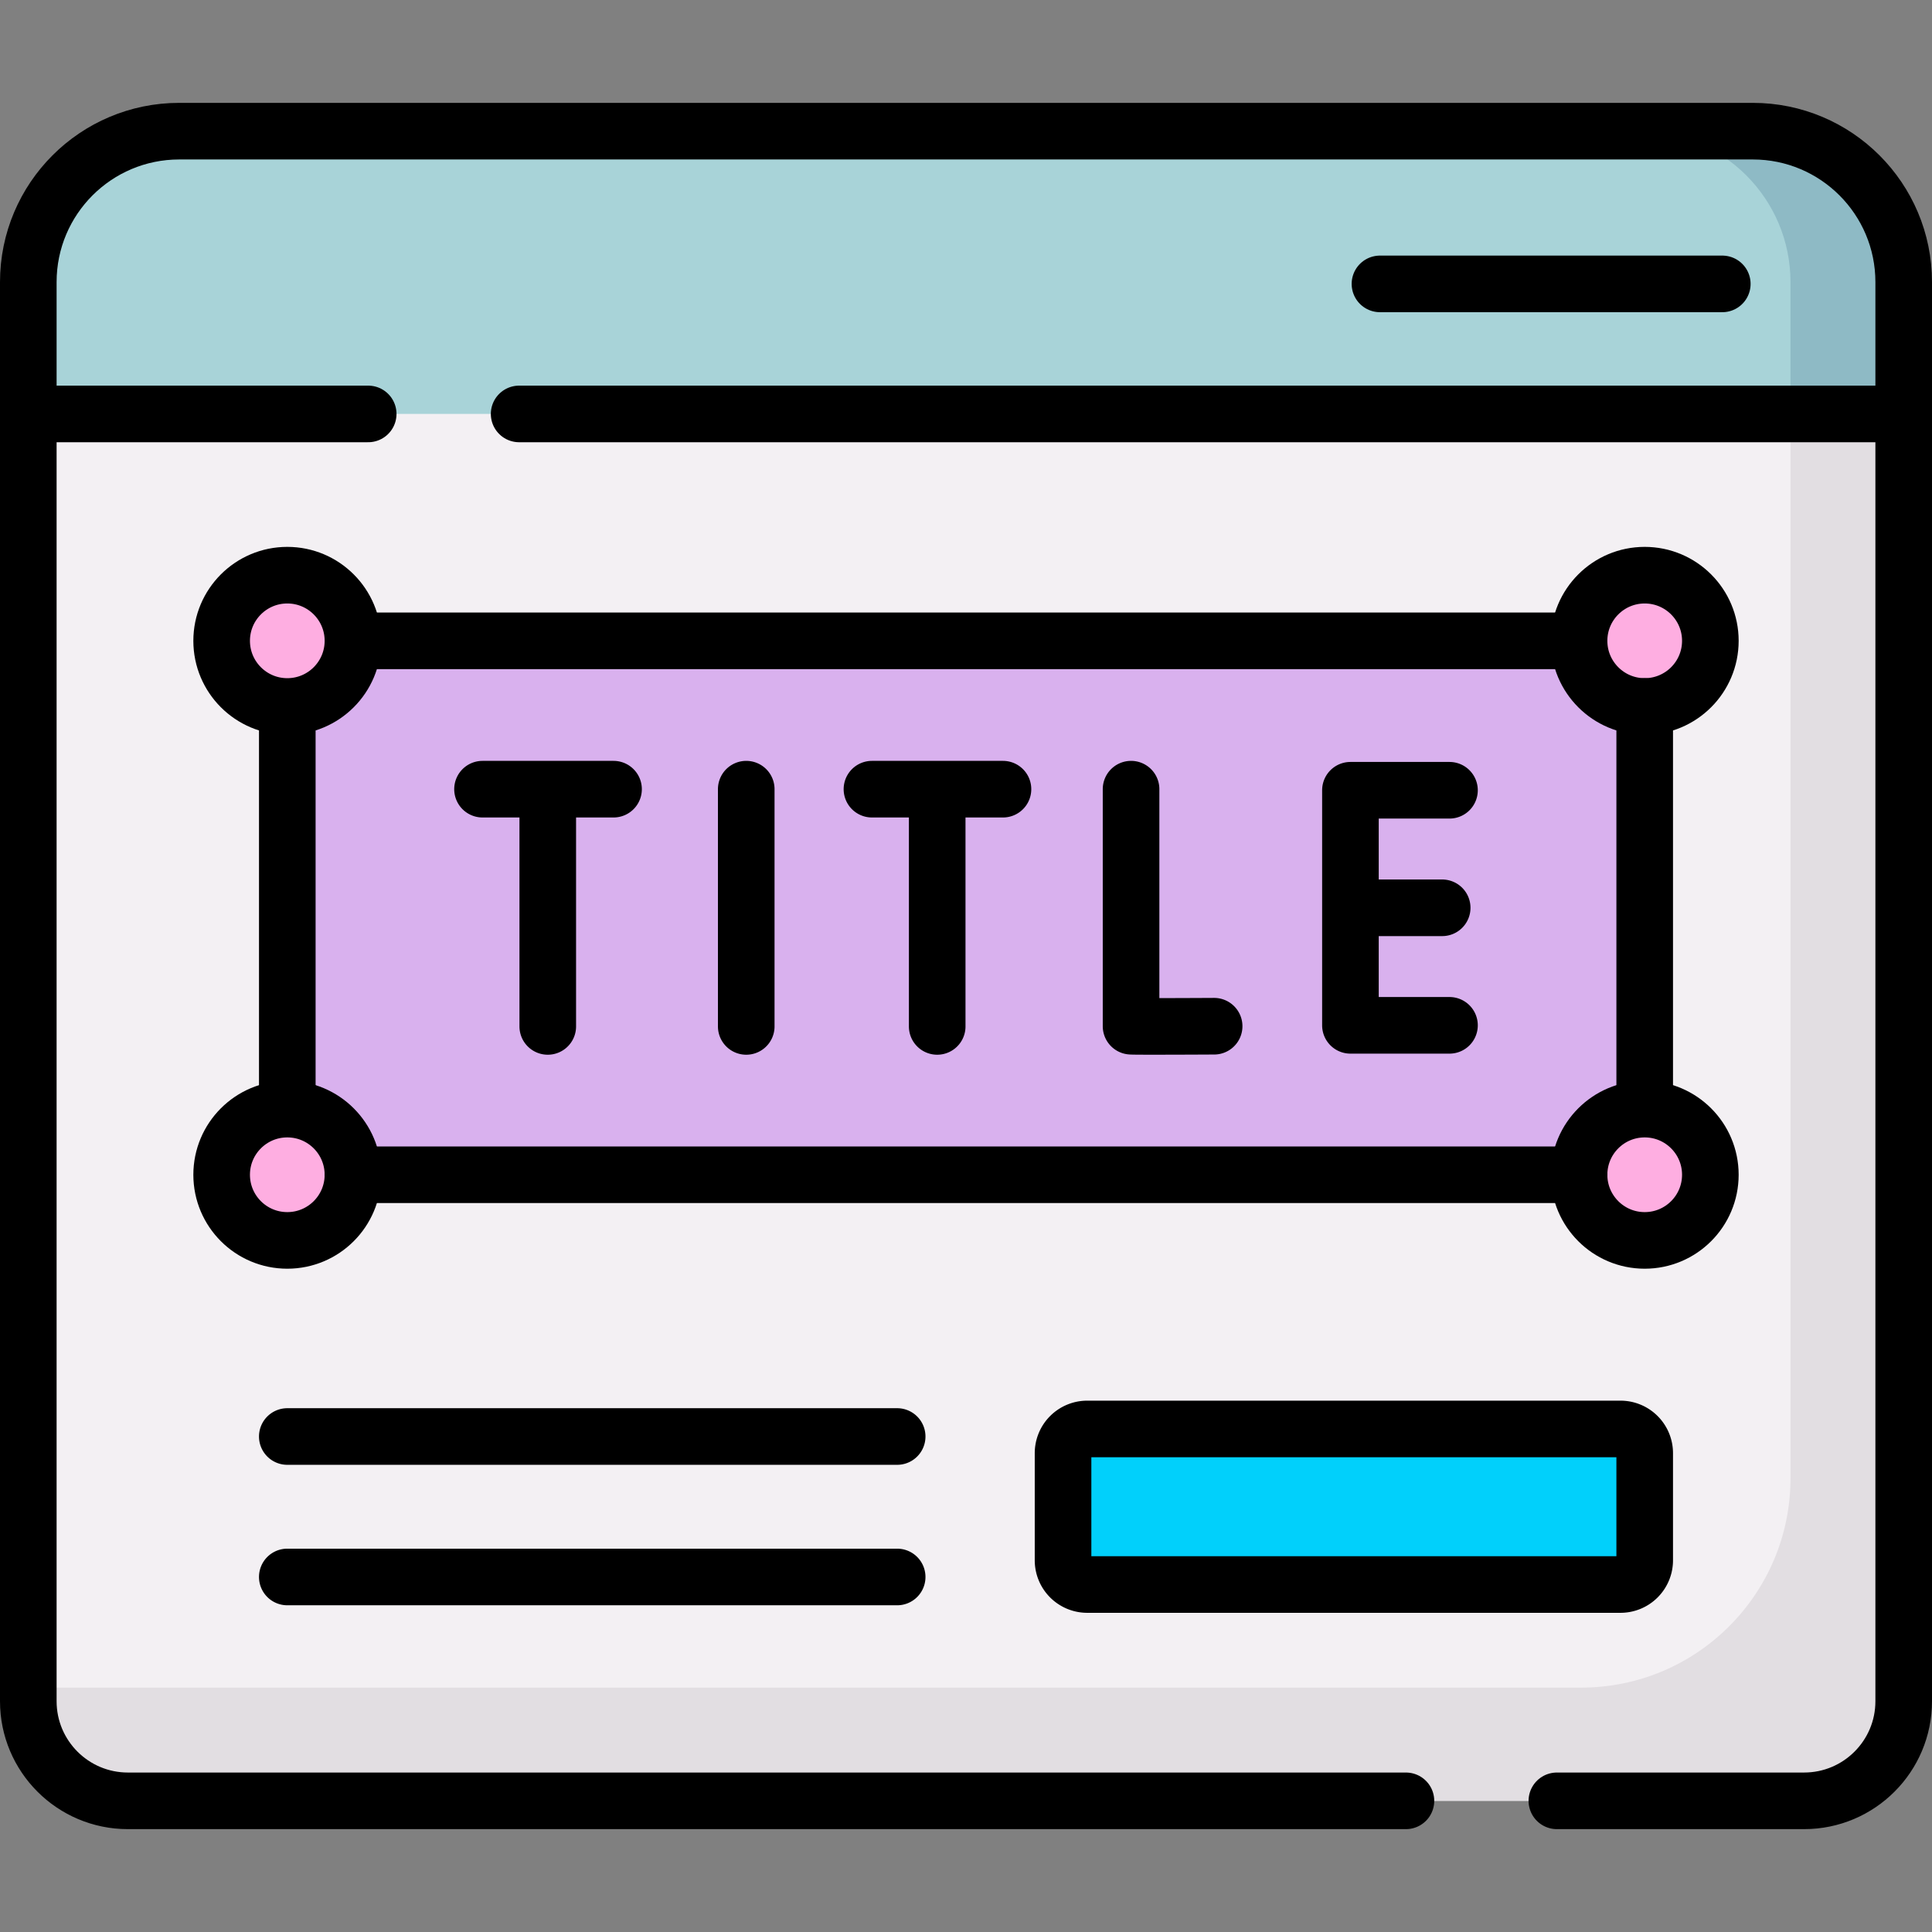
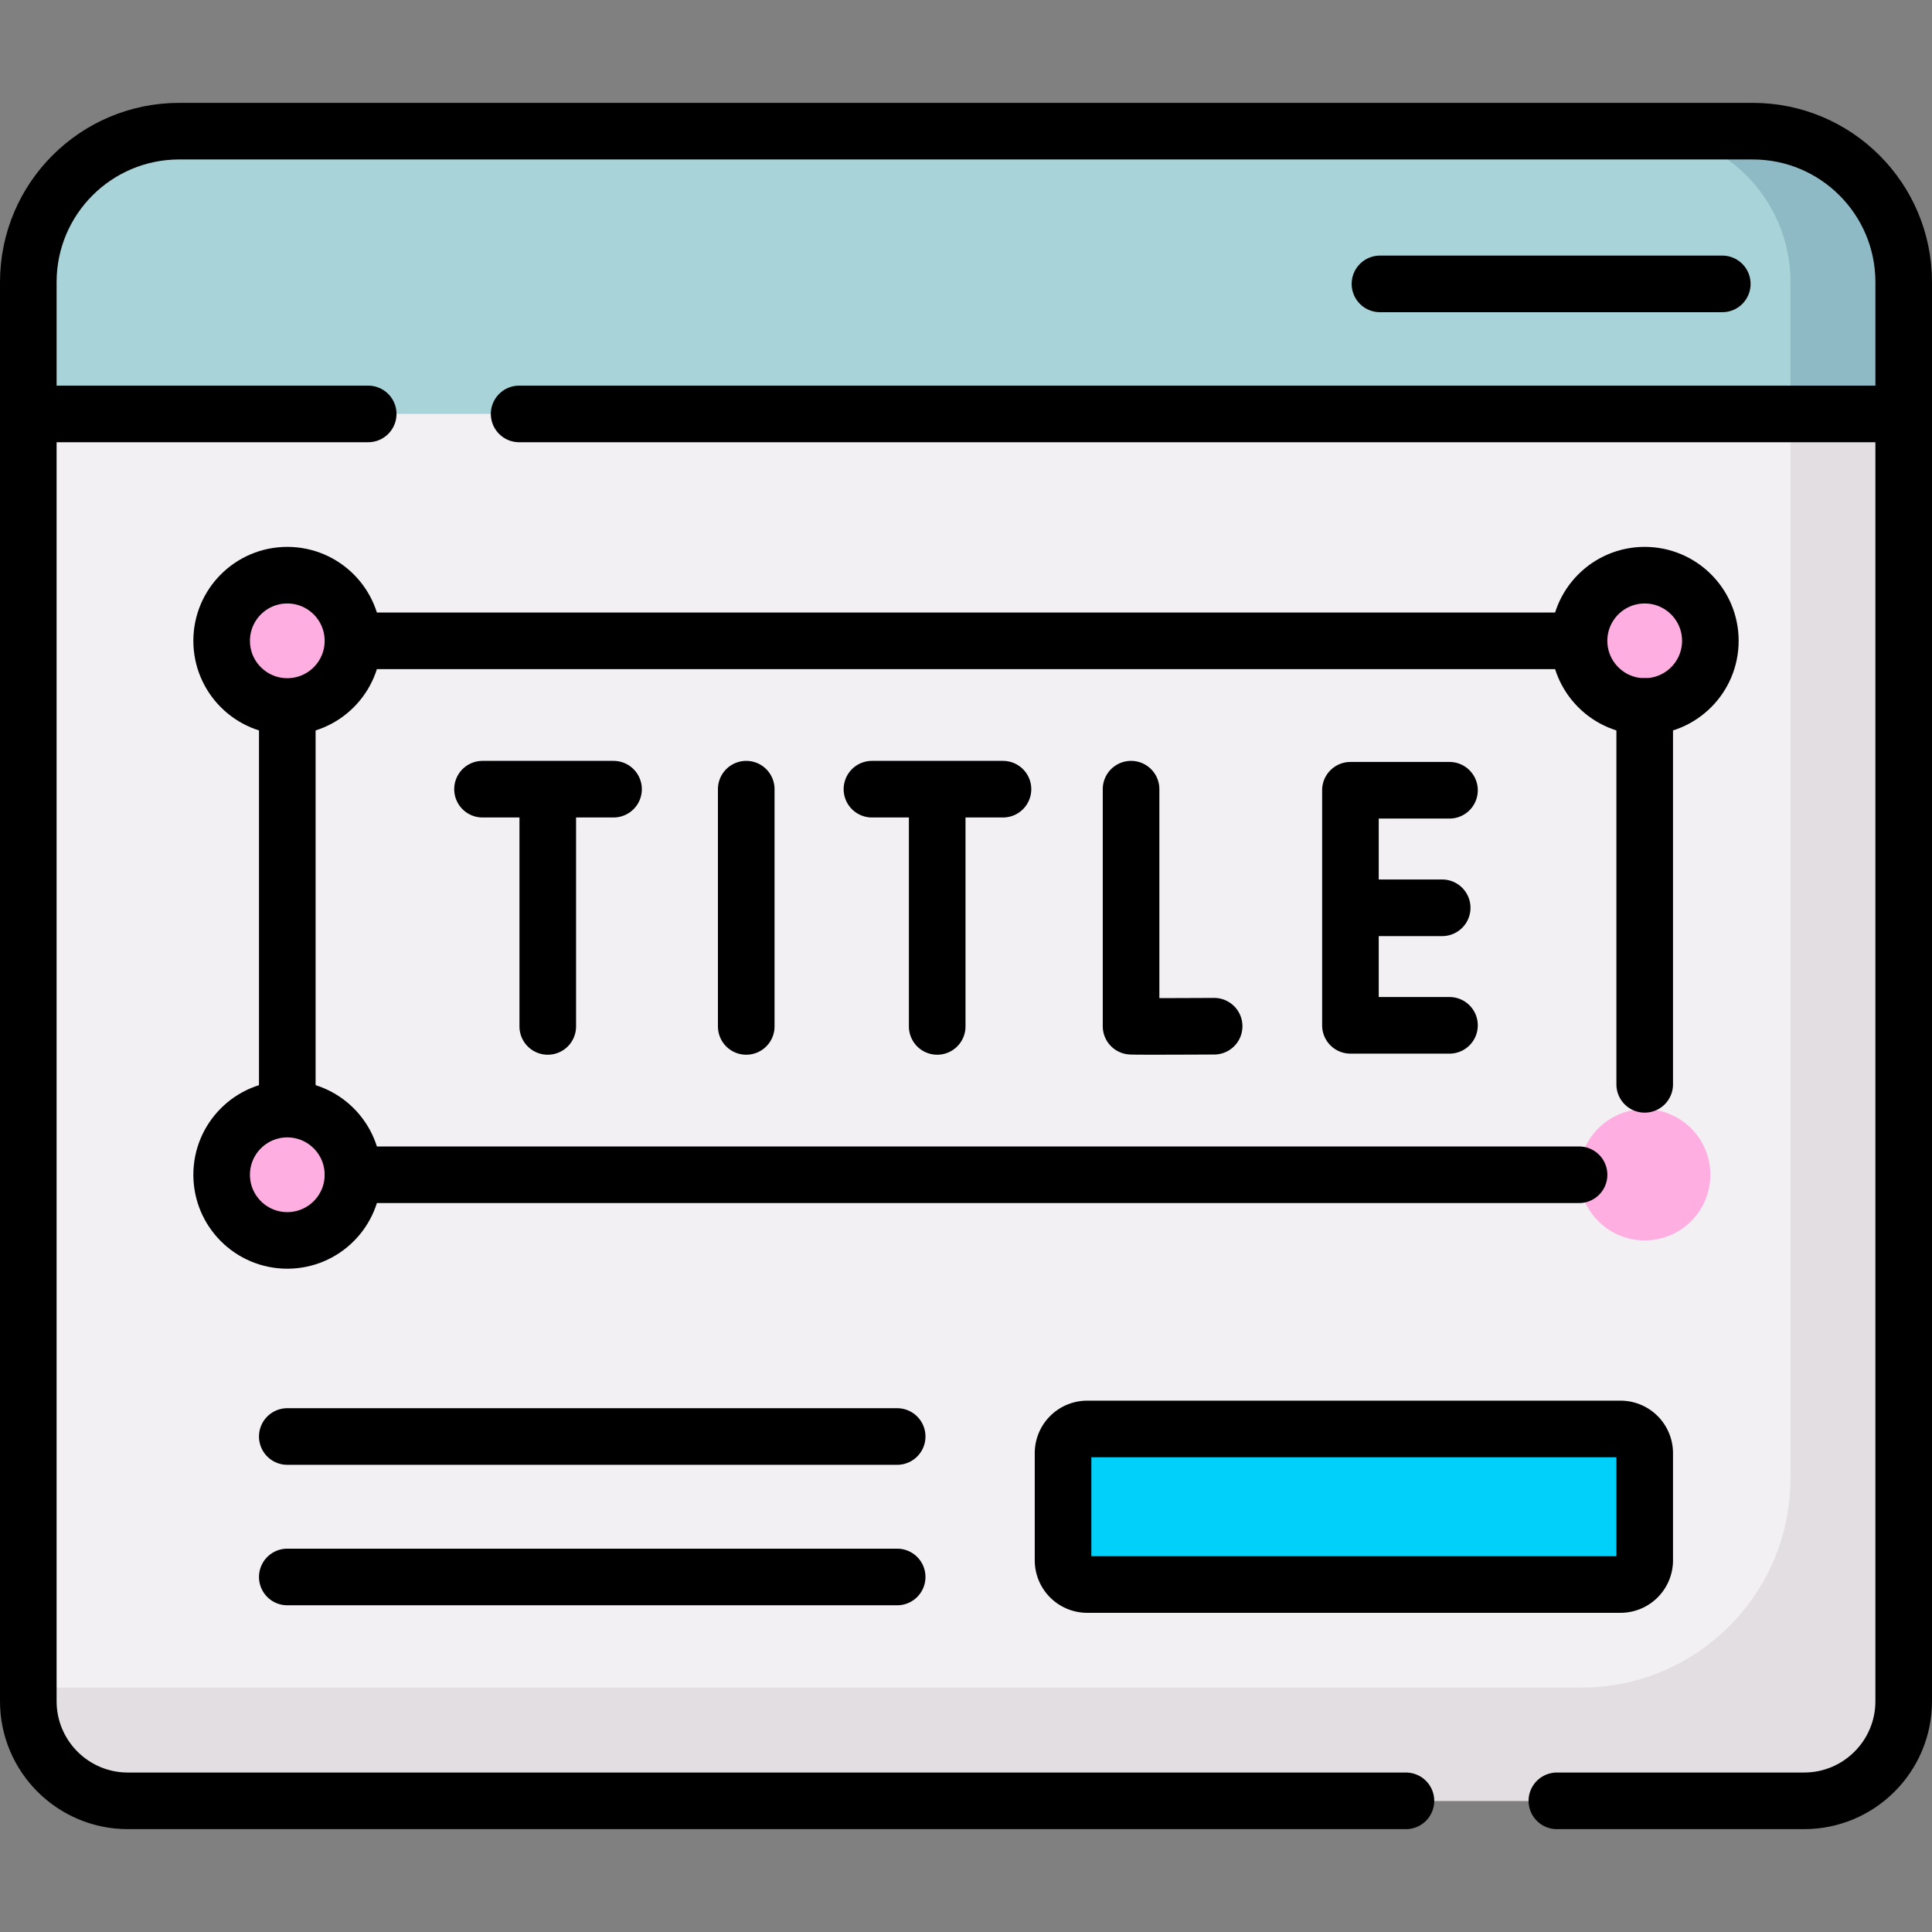
<svg xmlns="http://www.w3.org/2000/svg" version="1.1" width="512" height="512" x="0" y="0" viewBox="0 0 512 512" style="enable-background:new 0 0 512 512" xml:space="preserve" class="">
  <rect x="0" y="0" width="512" height="512" fill="#808080" stroke="none" />
  <g>
    <path d="M7.5 109.696v341.146c0 14.579 11.819 26.398 26.398 26.398h444.205c14.579 0 26.398-11.819 26.398-26.398V109.696L246.903 97.477 7.5 109.696z" style="" fill="#f3f0f3" data-original="#f3f0f3" class="" />
    <path d="M474.5 108.273V391.74c0 30.652-24.848 55.5-55.5 55.5H7.5v3.602c0 14.579 11.819 26.398 26.398 26.398h444.205c14.579 0 26.398-11.819 26.398-26.398V109.696l-30.001-1.423z" style="" fill="#e2dee2" data-original="#e2dee2" class="" />
-     <path d="M76.137 169.826h359.726v141.497H76.137z" style="" fill="#d9b1ee" data-original="#d9b1ee" class="" />
+     <path d="M76.137 169.826h359.726H76.137z" style="" fill="#d9b1ee" data-original="#d9b1ee" class="" />
    <path d="M504.5 109.696V74.76c0-22.091-17.909-40-40-40h-417c-22.091 0-40 17.909-40 40v34.936h497z" style="" fill="#a8d3d8" data-original="#a8d3d8" class="" />
    <path d="M464.5 34.76h-30c22.091 0 40 17.909 40 40v34.936h30V74.76c0-22.091-17.909-40-40-40z" style="" fill="#8ebac5" data-original="#8ebac5" />
    <circle cx="76.137" cy="169.826" r="17.398" style="" fill="#feaee1" data-original="#feaee1" />
    <circle cx="435.863" cy="169.826" r="17.398" style="" fill="#feaee1" data-original="#feaee1" />
    <circle cx="76.137" cy="311.323" r="17.398" style="" fill="#feaee1" data-original="#feaee1" />
    <circle cx="435.863" cy="311.323" r="17.398" style="" fill="#feaee1" data-original="#feaee1" />
    <path d="M429.449 419.914H288.132a6.414 6.414 0 0 1-6.414-6.414v-28.396a6.414 6.414 0 0 1 6.414-6.414h141.317a6.414 6.414 0 0 1 6.414 6.414V413.5a6.414 6.414 0 0 1-6.414 6.414z" style="" fill="#01d0fb" data-original="#01d0fb" class="" />
    <path d="M372.588 477.24H33.898c-14.579 0-26.398-11.819-26.398-26.398V74.76c0-22.091 17.909-40 40-40h417c22.091 0 40 17.909 40 40v376.081c0 14.579-11.819 26.398-26.398 26.398h-65.515M137.576 109.696h361.846M7.5 109.696h90.076M365.702 75.235h90.723" style="stroke-width:15;stroke-linecap:round;stroke-linejoin:round;stroke-miterlimit:10;" fill="none" stroke="#000000" stroke-width="15" stroke-linecap="round" stroke-linejoin="round" stroke-miterlimit="10" data-original="#000000" class="" />
    <circle cx="76.137" cy="169.826" r="17.398" style="stroke-width:15;stroke-linecap:round;stroke-linejoin:round;stroke-miterlimit:10;" fill="none" stroke="#000000" stroke-width="15" stroke-linecap="round" stroke-linejoin="round" stroke-miterlimit="10" data-original="#000000" class="" />
    <circle cx="435.863" cy="169.826" r="17.398" style="stroke-width:15;stroke-linecap:round;stroke-linejoin:round;stroke-miterlimit:10;" fill="none" stroke="#000000" stroke-width="15" stroke-linecap="round" stroke-linejoin="round" stroke-miterlimit="10" data-original="#000000" class="" />
    <circle cx="76.137" cy="311.323" r="17.398" style="stroke-width:15;stroke-linecap:round;stroke-linejoin:round;stroke-miterlimit:10;" fill="none" stroke="#000000" stroke-width="15" stroke-linecap="round" stroke-linejoin="round" stroke-miterlimit="10" data-original="#000000" class="" />
-     <circle cx="435.863" cy="311.323" r="17.398" style="stroke-width:15;stroke-linecap:round;stroke-linejoin:round;stroke-miterlimit:10;" fill="none" stroke="#000000" stroke-width="15" stroke-linecap="round" stroke-linejoin="round" stroke-miterlimit="10" data-original="#000000" class="" />
    <path d="M299.743 209.139v62.818c.695.119 22.015 0 22.015 0M197.761 209.139v62.871M384.127 209.426h-26.249v62.297h26.249M382.192 240.575h-24.314M127.873 209.139h34.72M145.163 211.147v60.863M231.077 209.139h34.721M248.367 211.147v60.863M76.137 380.69h161.621M76.137 417.914h161.621M429.449 419.914H288.132a6.414 6.414 0 0 1-6.414-6.414v-28.396a6.414 6.414 0 0 1 6.414-6.414h141.317a6.414 6.414 0 0 1 6.414 6.414V413.5a6.414 6.414 0 0 1-6.414 6.414zM76.137 188.224v105.532M435.863 187.224v100.134M93.535 311.323h324.93M97.576 169.826h317.749" style="stroke-width:15;stroke-linecap:round;stroke-linejoin:round;stroke-miterlimit:10;" fill="none" stroke="#000000" stroke-width="15" stroke-linecap="round" stroke-linejoin="round" stroke-miterlimit="10" data-original="#000000" class="" />
  </g>
</svg>